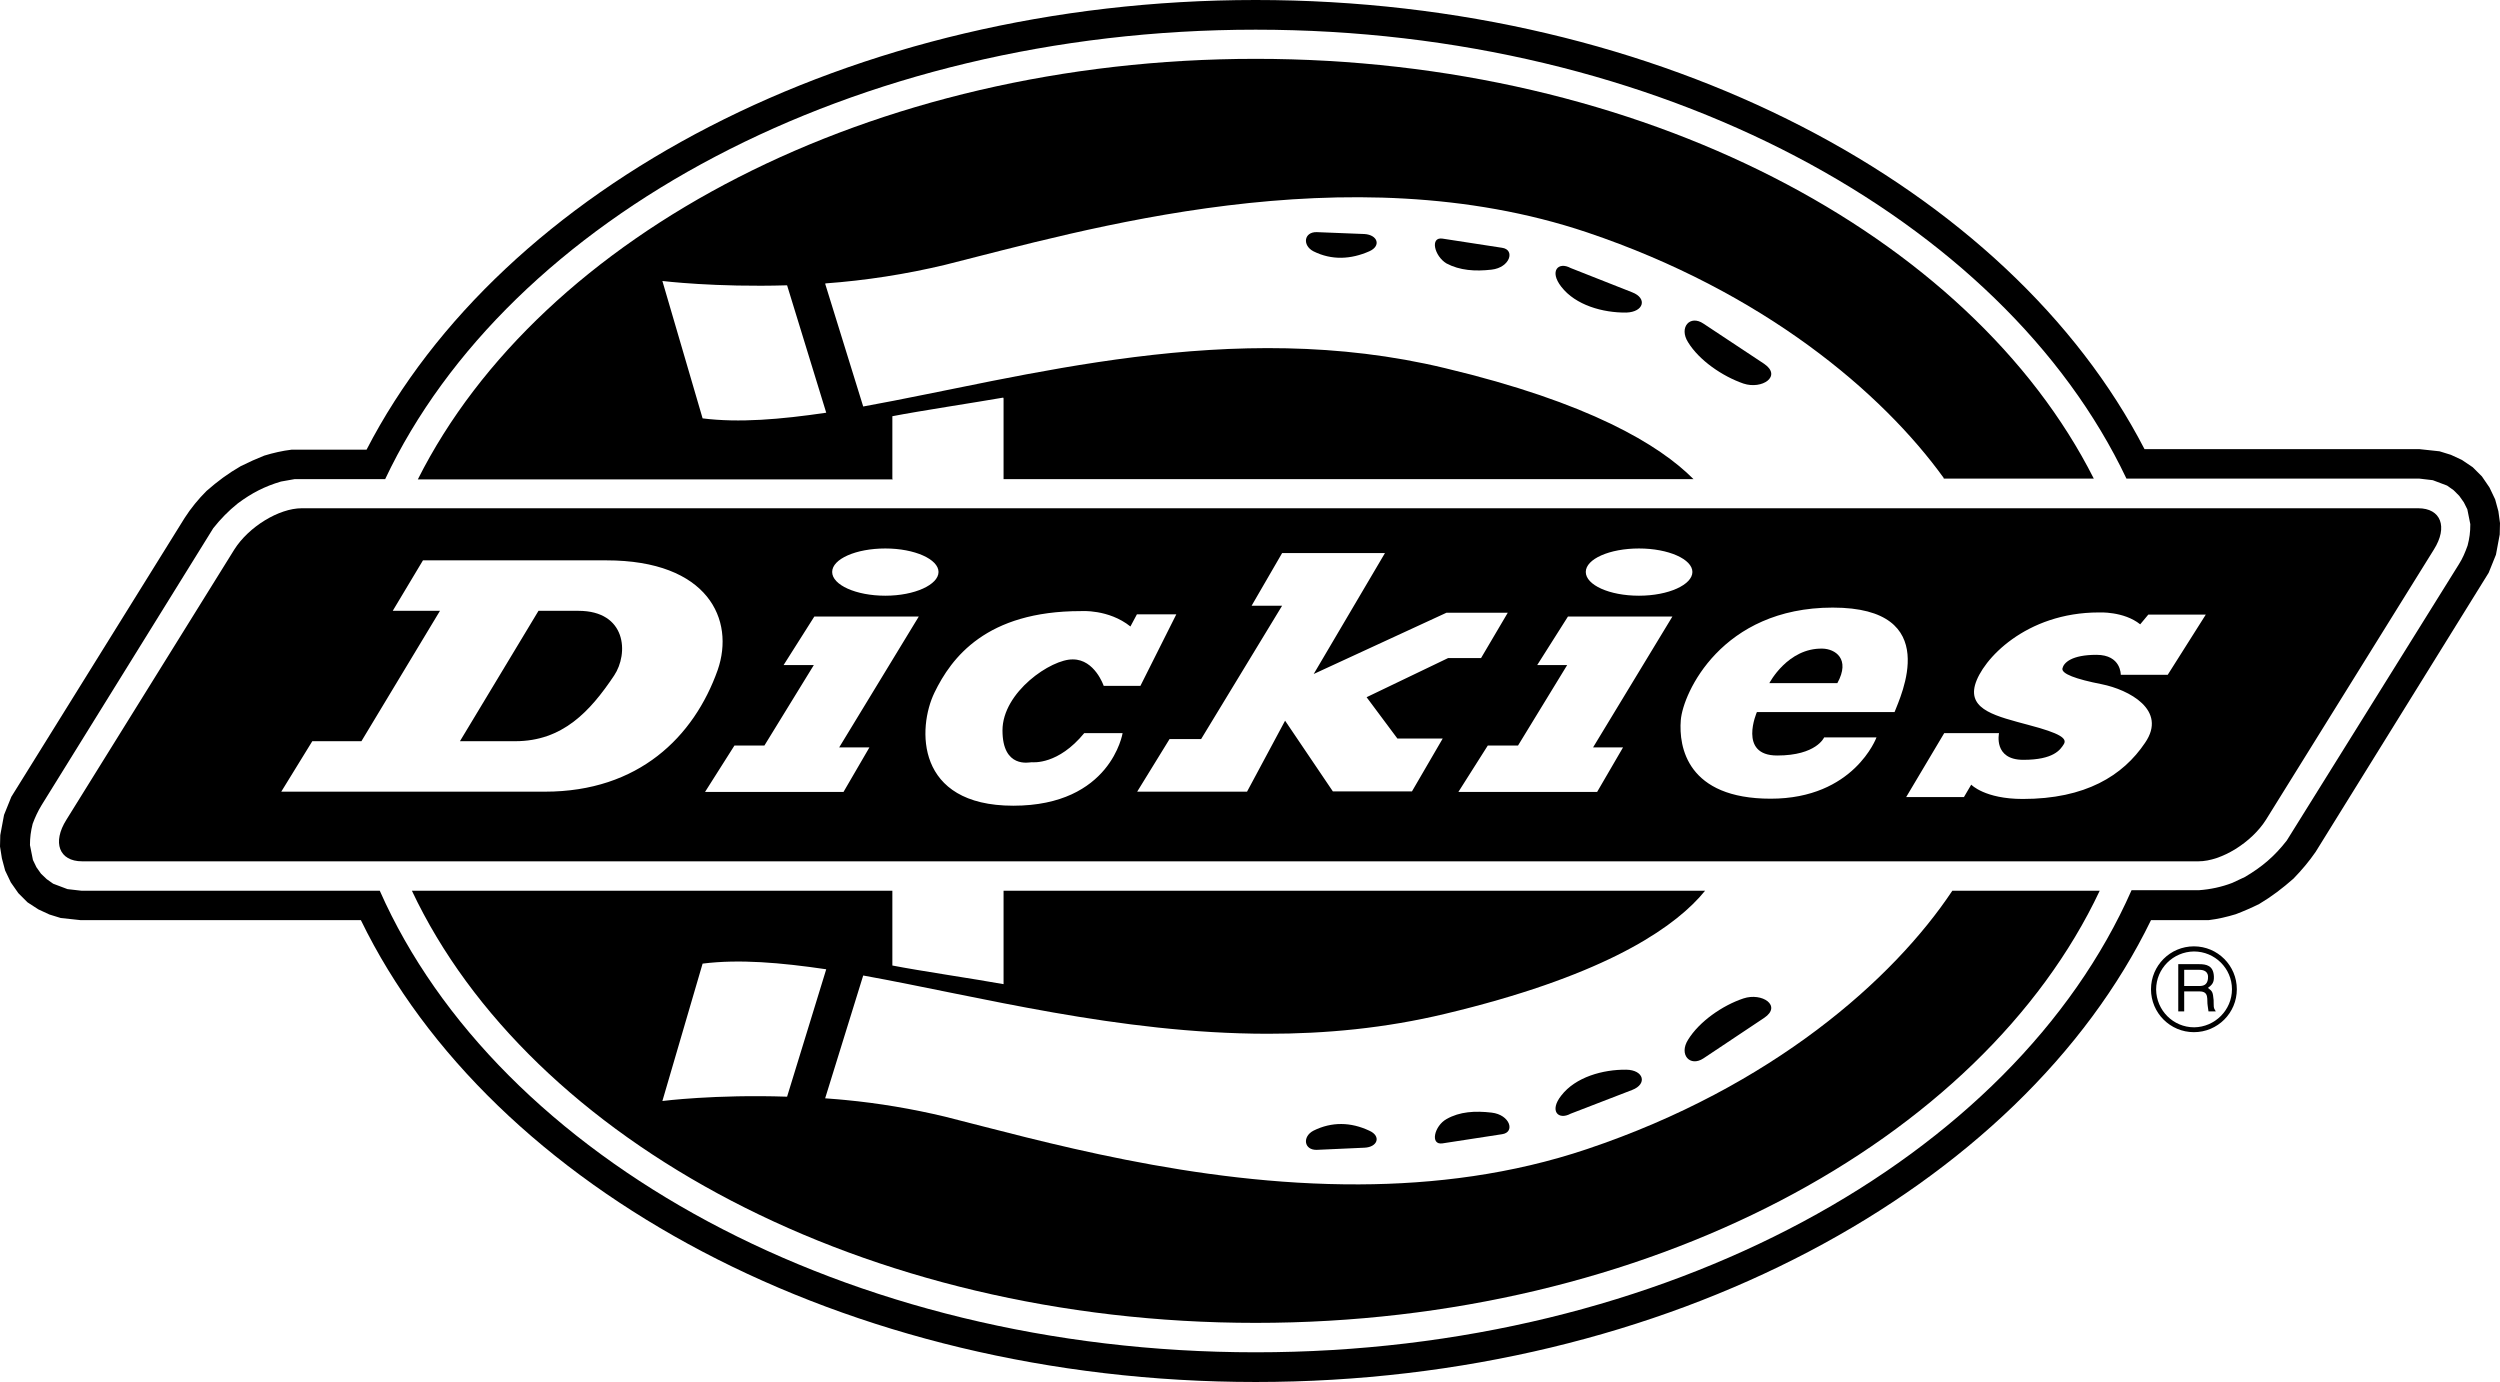
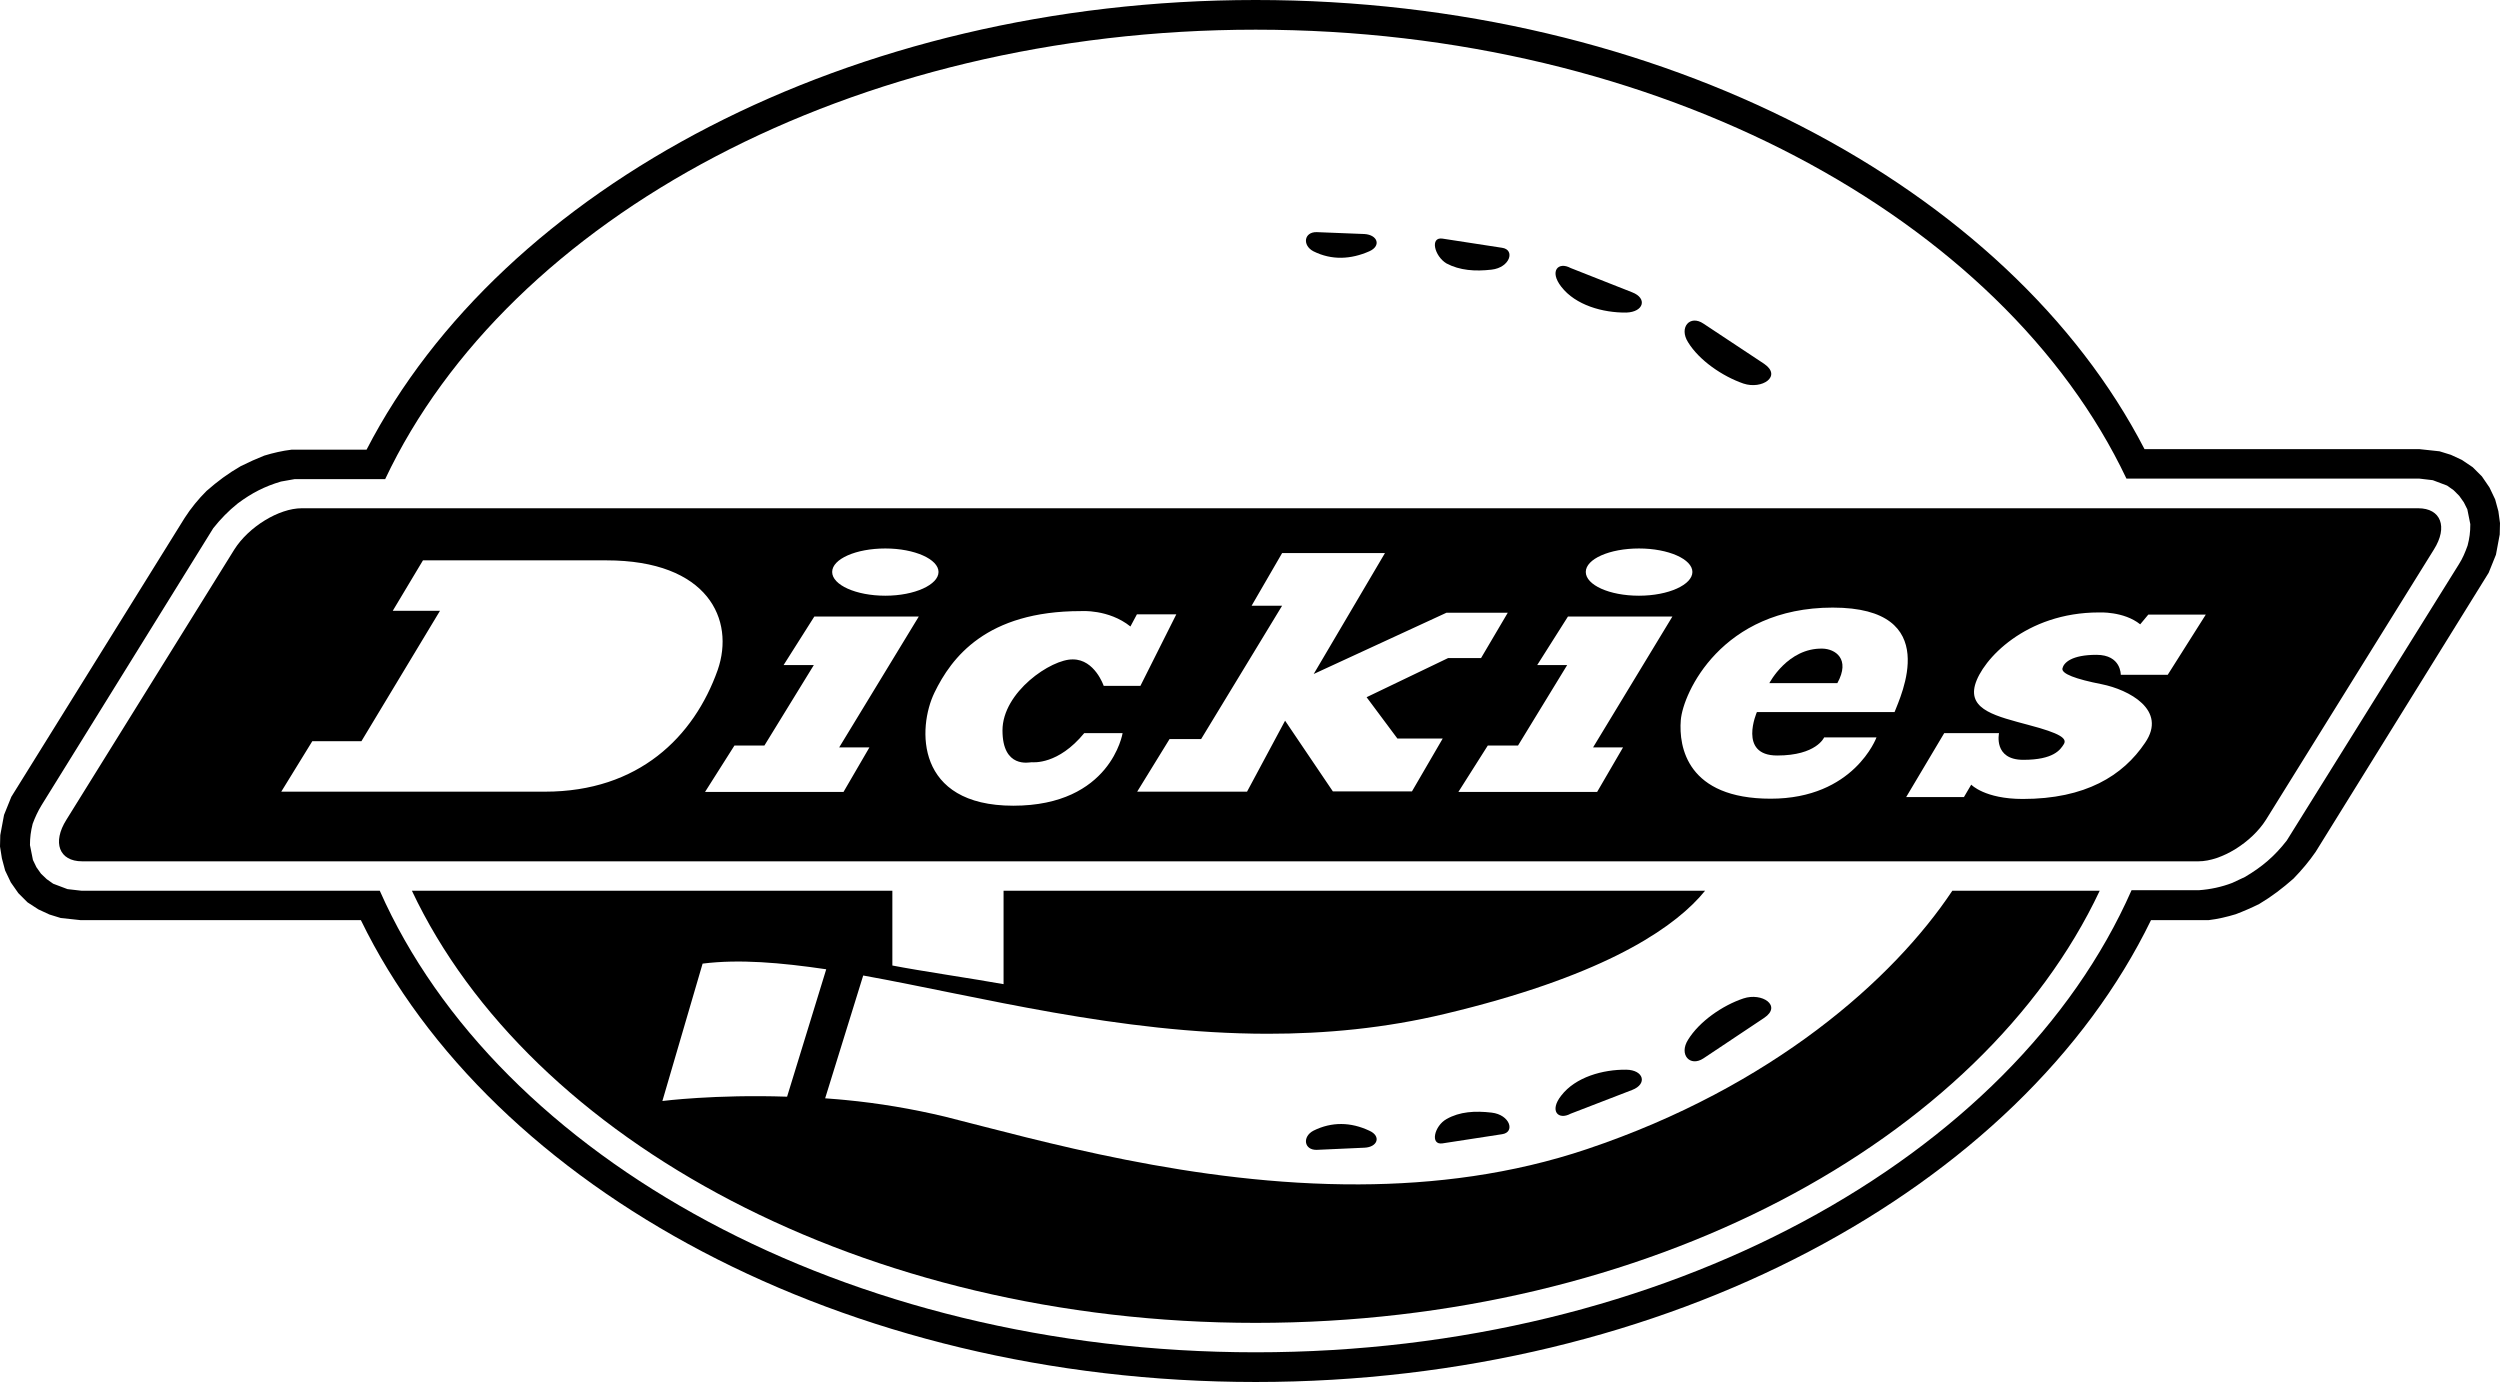
<svg xmlns="http://www.w3.org/2000/svg" fill="none" viewBox="0 0 320 176.9">
-   <path d="M280.821 121.132C277.787 121.132 275.327 123.591 275.327 126.625C275.327 129.658 277.787 132.118 280.821 132.118C283.854 132.118 286.314 129.658 286.314 126.625C286.314 123.591 283.854 121.132 280.821 121.132ZM280.855 131.496C278.16 131.496 276.018 129.32 275.984 126.659C275.984 123.965 278.16 121.823 280.821 121.788C283.515 121.788 285.692 123.965 285.692 126.625C285.692 129.285 283.515 131.462 280.855 131.496Z" fill="black" />
  <path d="M319.793 65.437L319.378 63.917L318.653 62.397L317.685 60.98L316.51 59.806L315.128 58.873L313.712 58.216L312.261 57.767L309.704 57.491H274.498C257.189 23.977 212.688 0 160.726 0C108.763 0 64.228 24.012 46.919 57.56H37.314C36.139 57.698 34.964 57.974 33.824 58.32C32.788 58.735 31.855 59.149 30.818 59.667C29.195 60.6 27.847 61.602 26.431 62.846C25.394 63.883 24.427 65.057 23.632 66.301L1.451 101.991L0.518 104.306L0.035 106.897L0 108.348L0.242 109.868L0.656 111.423L1.382 112.943L2.349 114.325L3.524 115.5L4.906 116.398L6.323 117.055L7.774 117.504L10.33 117.78H46.193C62.915 152.157 108.003 176.895 160.726 176.895C213.448 176.895 258.64 152.088 275.327 117.78H282.686C283.861 117.642 285.036 117.366 286.176 117.02C287.178 116.64 288.214 116.191 289.182 115.707C290.805 114.74 292.153 113.703 293.569 112.46C294.606 111.388 295.573 110.248 296.402 109.039L318.549 73.315L319.482 71L319.965 68.409L320 66.957L319.793 65.437ZM315.854 69.825C315.543 70.689 315.232 71.449 314.748 72.209L292.706 107.588C291.151 109.592 289.527 110.974 287.35 112.252L285.727 113.012C284.379 113.531 282.928 113.841 281.477 113.945H272.84C257.741 148.219 213.172 173.094 160.726 173.094C108.279 173.094 63.744 148.219 48.611 114.014H10.434L8.637 113.807L6.806 113.116L5.977 112.529L5.252 111.838L4.664 111.008L4.215 110.076L3.835 108.175C3.835 107.208 3.939 106.413 4.181 105.446C4.491 104.617 4.837 103.857 5.321 103.062L27.294 67.614C28.227 66.439 29.264 65.368 30.438 64.435C32.2 63.122 33.859 62.259 35.966 61.637L37.728 61.326H49.303C65.092 27.916 109.108 3.8 160.726 3.8C212.343 3.8 256.359 27.916 272.183 61.257H309.635L311.397 61.464L313.228 62.155L314.057 62.742L314.783 63.468L315.37 64.297L315.819 65.195L316.2 67.096C316.2 68.132 316.096 68.892 315.854 69.825Z" fill="black" />
-   <path d="M114.256 61.291H114.222V53.276C117.78 52.585 124.863 51.514 128.422 50.892V50.968C128.422 50.968 128.446 50.964 128.456 50.961V61.326H216.765C212.412 56.938 203.395 51.514 184.979 47.126C157.616 40.527 131.116 48.301 110.49 52.032L105.619 36.312C105.619 36.312 105.65 36.312 105.664 36.308L105.653 36.277C110.836 35.897 115.949 35.103 120.993 33.893C138.545 29.506 172.403 19.417 203.153 29.747C225.714 37.348 240.916 50.235 248.827 61.222H248.769C248.769 61.222 248.786 61.246 248.793 61.257H268.003C252.213 29.989 210.063 7.532 160.726 7.532C111.388 7.532 69.238 30.024 53.483 61.36H114.256V61.291ZM89.933 53.552L84.785 35.966C84.785 35.966 91.522 36.795 100.747 36.519L105.757 52.827C99.883 53.69 94.597 54.139 89.933 53.552Z" fill="black" />
  <path d="M203.153 147.078C193.534 150.319 183.611 151.563 173.979 151.601C152.803 151.694 133.027 145.973 120.959 142.932C116.747 141.924 112.491 141.208 108.182 140.797C107.871 140.766 107.557 140.738 107.246 140.711C106.704 140.666 106.161 140.621 105.619 140.583L110.49 124.863C110.49 124.863 110.511 124.866 110.521 124.87C125.343 127.554 143.195 132.301 162.222 132.322C169.664 132.329 177.289 131.614 184.979 129.769C204.414 125.136 213.372 119.383 217.491 114.895C217.764 114.595 218.019 114.301 218.251 114.014H128.456V125.968C128.456 125.968 128.432 125.965 128.422 125.962V125.968C124.828 125.312 117.746 124.276 114.222 123.585V114.014H52.723C67.856 146.076 110.628 169.328 160.726 169.328C210.823 169.328 253.63 146.111 268.763 114.014H249.898C242.367 125.347 226.819 139.132 203.153 147.078ZM84.785 140.929L89.933 123.343C94.597 122.755 99.883 123.204 105.757 124.068L100.747 140.376C91.522 140.065 84.785 140.929 84.785 140.929Z" fill="black" />
  <path d="M309.531 65.057H38.627C35.69 65.057 31.82 67.441 29.989 70.343L8.499 104.928C6.668 107.83 7.566 110.248 10.503 110.248H281.408C284.345 110.248 288.214 107.83 290.045 104.928L311.535 70.343C313.366 67.441 312.434 65.057 309.531 65.057ZM209.786 70.205C213.587 70.205 216.627 71.587 216.627 73.211C216.627 74.835 213.587 76.251 209.786 76.251C205.986 76.251 202.98 74.869 202.98 73.211C202.98 71.553 206.02 70.205 209.786 70.205ZM113.323 70.205C117.089 70.205 120.13 71.587 120.13 73.211C120.13 74.835 117.089 76.251 113.323 76.251C109.557 76.251 106.517 74.869 106.517 73.211C106.517 71.553 109.557 70.205 113.323 70.205ZM69.756 101.334H36.001L39.974 94.874H46.262L56.316 78.186H50.27L54.139 71.725H77.599C90.693 71.725 94.079 79.361 91.868 85.752C88.828 94.321 81.745 101.334 69.756 101.334ZM111.285 95.668L107.968 101.369H90.244L94.01 95.427H97.845L104.168 85.131H100.298L104.237 78.912H117.607L107.415 95.668H111.285ZM129.7 103.131C117.124 103.131 117.435 93.146 119.611 88.655C121.788 84.163 126.245 78.221 138.337 78.221C138.337 78.221 141.896 77.944 144.694 80.19L145.524 78.635H150.568L145.973 87.791H141.274C141.274 87.791 140.134 84.405 137.335 84.405C134.571 84.336 128.318 88.586 128.318 93.492C128.318 98.398 131.773 97.569 132.015 97.569C132.291 97.569 135.435 97.914 138.786 93.837H143.693C143.693 93.837 142.207 103.131 129.7 103.131ZM178.864 94.528H184.669L180.73 101.3H170.607L164.491 92.248L159.62 101.334H145.558L149.704 94.597H153.746L164.111 77.53H160.207L164.111 70.793H177.275L168.154 86.271L185.152 78.428H192.995L189.575 84.232H185.36L174.925 89.242L178.864 94.528ZM207.748 95.668L204.431 101.369H186.672L190.438 95.427H194.308L200.596 85.131H196.761L200.7 78.912H214.07L203.913 95.668H207.748ZM227.476 96.705C232.52 96.705 233.487 94.39 233.487 94.39H240.19C240.19 94.39 237.322 102.233 226.647 102.233C215.971 102.233 214.865 95.634 215.141 92.179C215.418 88.724 220.358 77.772 234.593 77.772C248.827 77.772 243.23 89.207 242.505 91.142H224.884C224.884 91.142 222.431 96.705 227.476 96.705ZM277.469 86.374H271.458C271.458 86.374 271.527 83.818 268.348 83.818C265.169 83.818 264.168 84.82 263.995 85.545C263.822 86.236 265.688 86.927 269.039 87.584C272.46 88.275 277.469 90.866 274.567 95.081C271.734 99.296 266.932 102.267 258.916 102.267C254.044 102.267 252.317 100.436 252.317 100.436L251.384 102.025H243.99L248.862 93.837H255.876C255.876 93.837 255.116 97.258 258.985 97.258C262.855 97.258 263.718 95.979 264.168 95.254C264.617 94.528 263.753 93.872 259.676 92.801C255.599 91.695 251.937 90.9 252.801 87.687C253.699 84.44 259.296 78.393 268.659 78.393C268.659 78.393 271.838 78.221 273.945 79.914L274.982 78.67H282.341L277.469 86.374Z" fill="black" />
  <path d="M185.152 143.243C183.597 144.107 183.01 146.595 184.634 146.353L192.269 145.178C193.962 144.936 193.306 142.691 190.922 142.414C188.814 142.172 186.845 142.276 185.152 143.243Z" fill="black" />
  <path d="M216.074 133.086C214.865 134.986 216.316 136.61 218.044 135.47L225.817 130.287C228.132 128.732 225.541 127.005 223.157 127.8C220.462 128.698 217.491 130.771 216.074 133.086Z" fill="black" />
  <path d="M168.119 144.729C166.668 145.489 166.91 147.217 168.534 147.182L174.649 146.906C176.342 146.837 176.826 145.42 175.271 144.729C172.922 143.623 170.469 143.554 168.119 144.729Z" fill="black" />
  <path d="M199.836 140.238C198.281 142.207 199.456 143.416 201.045 142.552L208.922 139.512C210.892 138.752 210.408 136.955 208.162 136.921C205.191 136.886 201.667 137.854 199.836 140.238Z" fill="black" />
  <path d="M168.534 29.713C166.91 29.678 166.668 31.406 168.119 32.166C170.469 33.34 172.922 33.202 175.271 32.166C176.826 31.475 176.342 30.058 174.649 29.955L168.534 29.713Z" fill="black" />
  <path d="M218.044 41.425C216.316 40.251 214.865 41.909 216.074 43.809C217.491 46.124 220.462 48.162 223.157 49.095C225.541 49.89 228.132 48.162 225.817 46.573L218.044 41.425Z" fill="black" />
  <path d="M184.634 30.542C183.01 30.3 183.597 32.788 185.152 33.721C186.845 34.619 188.814 34.757 190.922 34.515C193.306 34.239 193.962 31.959 192.269 31.717L184.634 30.542Z" fill="black" />
  <path d="M201.045 34.308C199.456 33.444 198.281 34.688 199.836 36.692C201.667 39.076 205.191 40.043 208.162 40.009C210.408 39.94 210.892 38.178 208.922 37.417L201.045 34.308Z" fill="black" />
-   <path d="M74.04 78.186H68.927L58.873 94.874H65.956C72.002 94.874 75.526 91.073 78.601 86.478C80.501 83.645 80.19 78.186 74.04 78.186Z" fill="black" />
-   <path d="M233.28 83.023C228.823 82.919 226.474 87.445 226.474 87.445H235.18C236.908 84.301 234.869 83.058 233.28 83.023Z" fill="black" />
-   <path d="M282.617 126.452C283.17 126.038 283.412 125.761 283.377 124.967C283.308 123.585 282.41 123.412 281.477 123.412H278.817V129.458H279.577V126.901H281.546C282.824 126.901 282.444 127.972 282.583 128.732L282.686 129.458H283.619C283.274 128.94 283.377 128.836 283.343 128.007C283.239 126.97 283.204 126.901 282.617 126.452ZM281.512 126.21H279.577V124.137H281.512C281.995 124.137 282.755 124.276 282.617 125.312C282.514 126.072 282.03 126.21 281.512 126.21Z" fill="black" />
+   <path d="M233.28 83.023C228.823 82.919 226.474 87.445 226.474 87.445H235.18C236.908 84.301 234.869 83.058 233.28 83.023" fill="black" />
</svg>